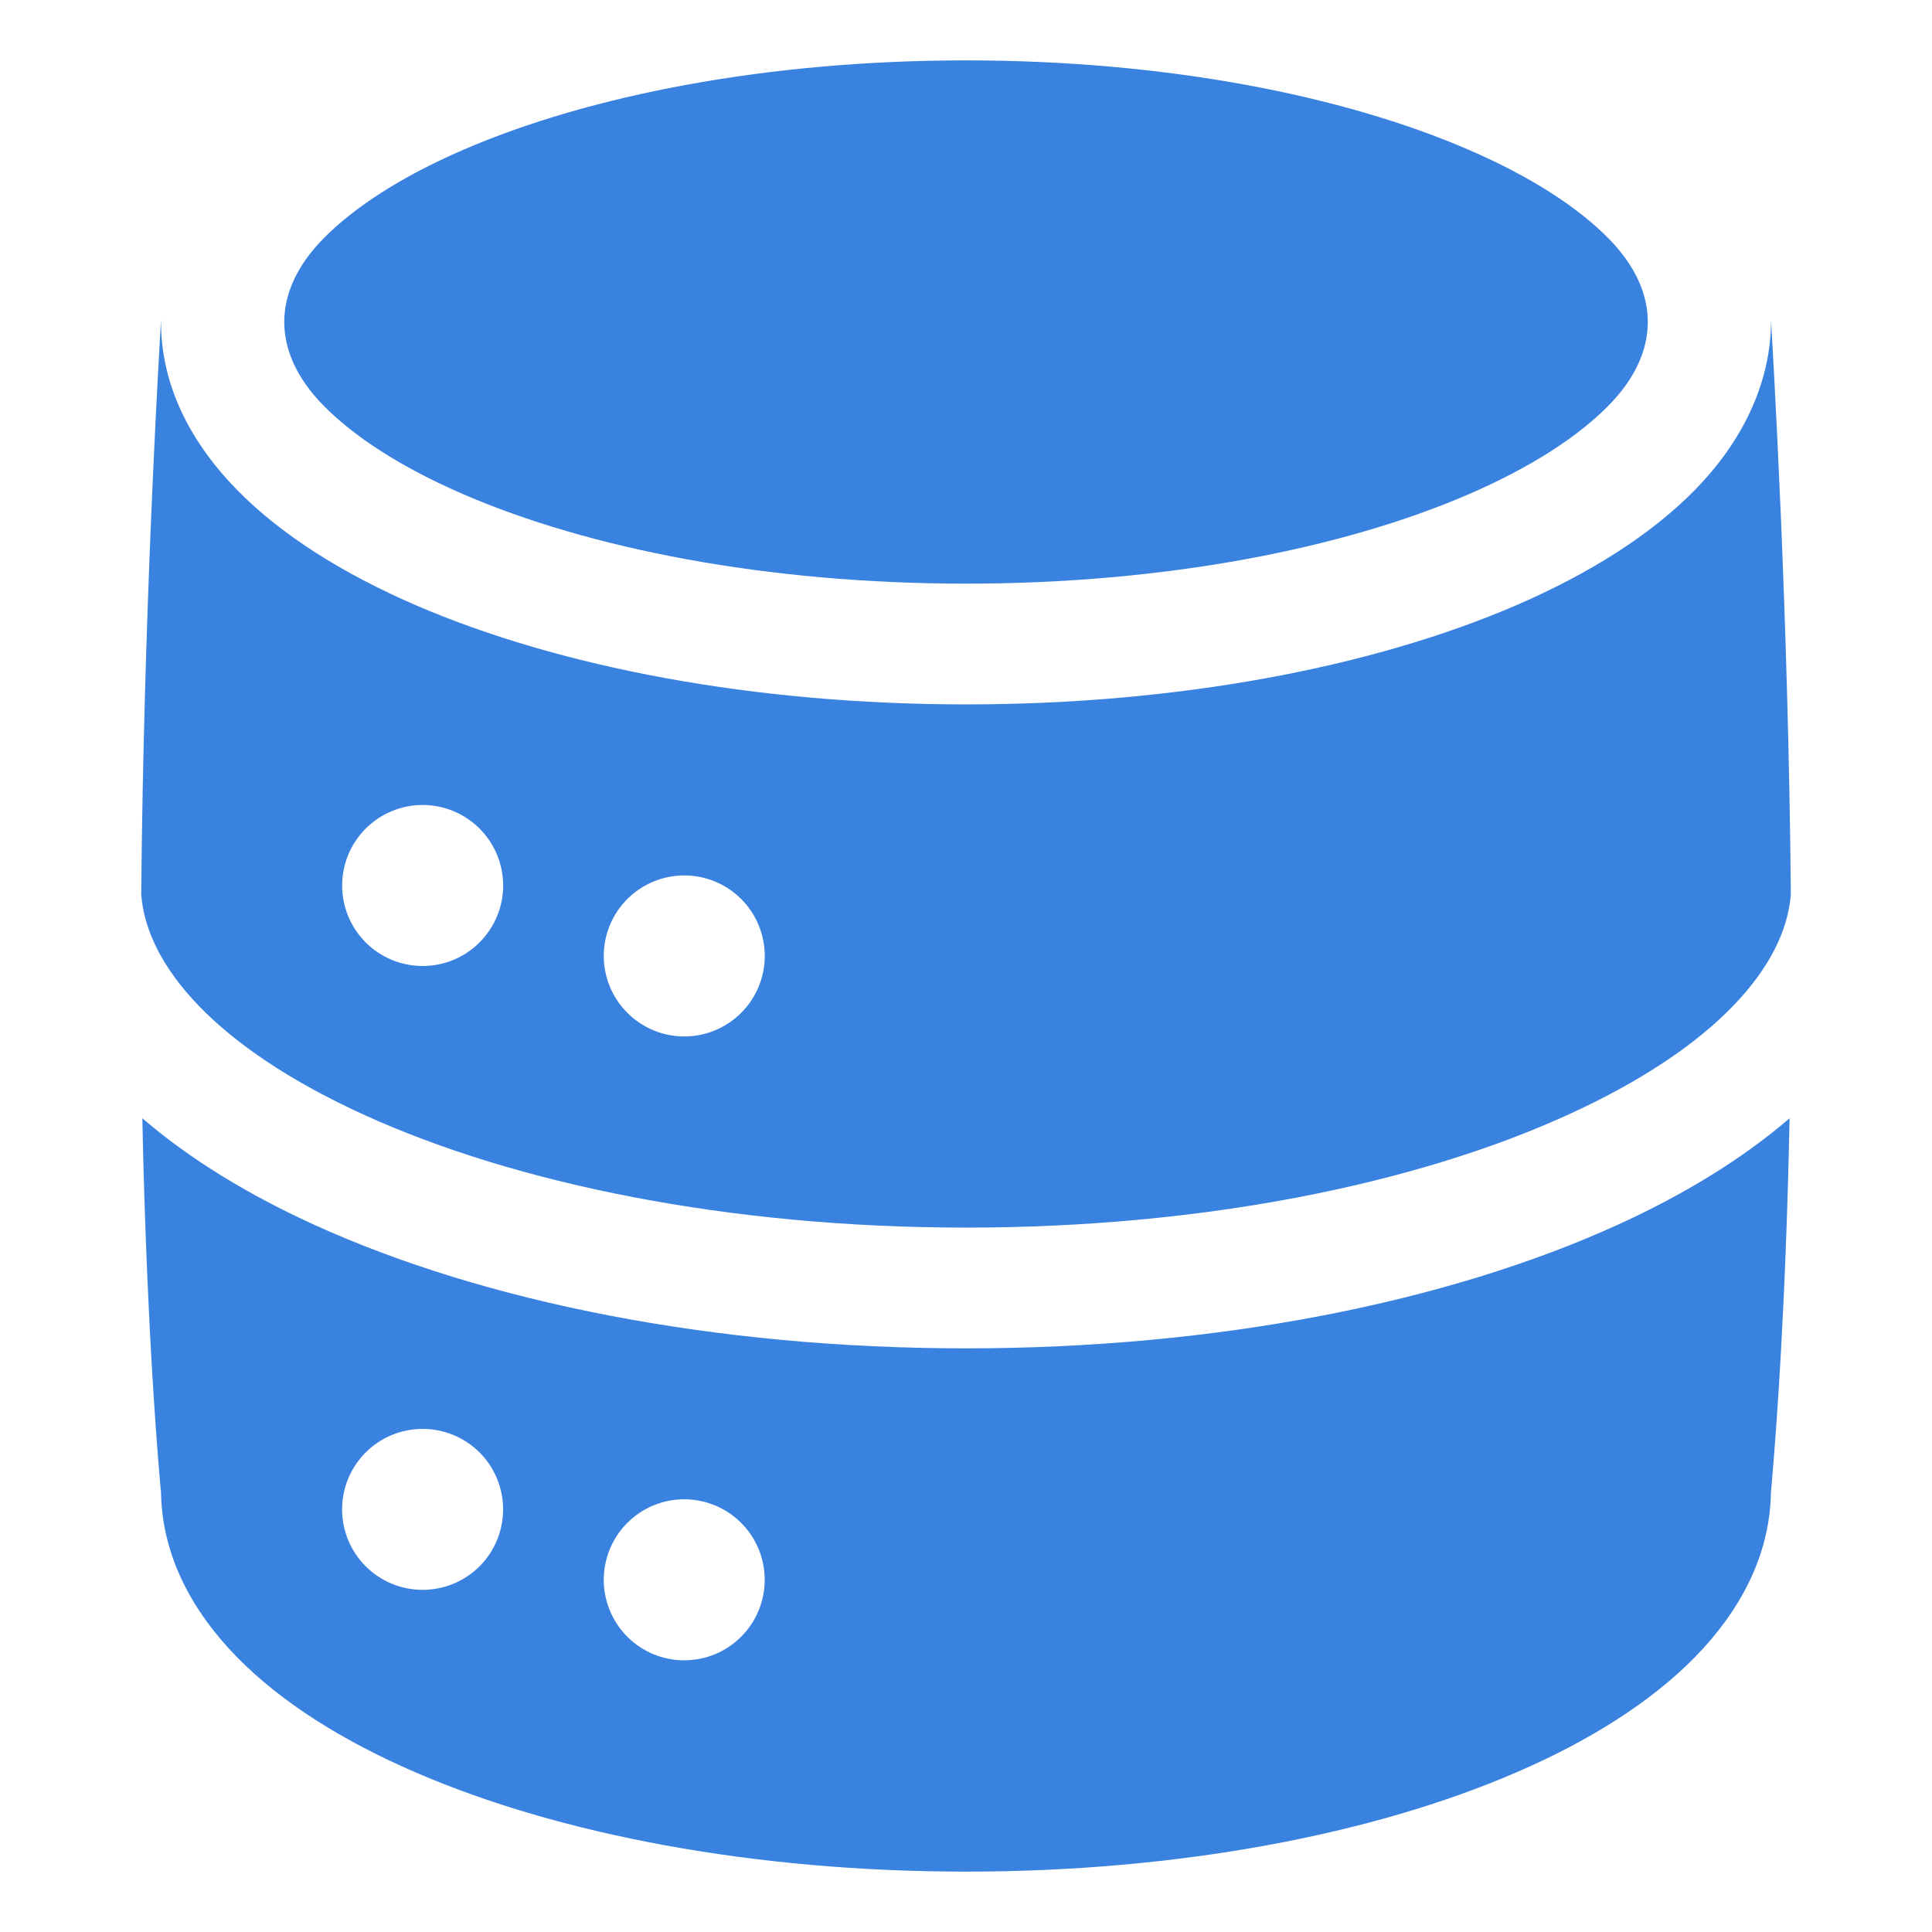
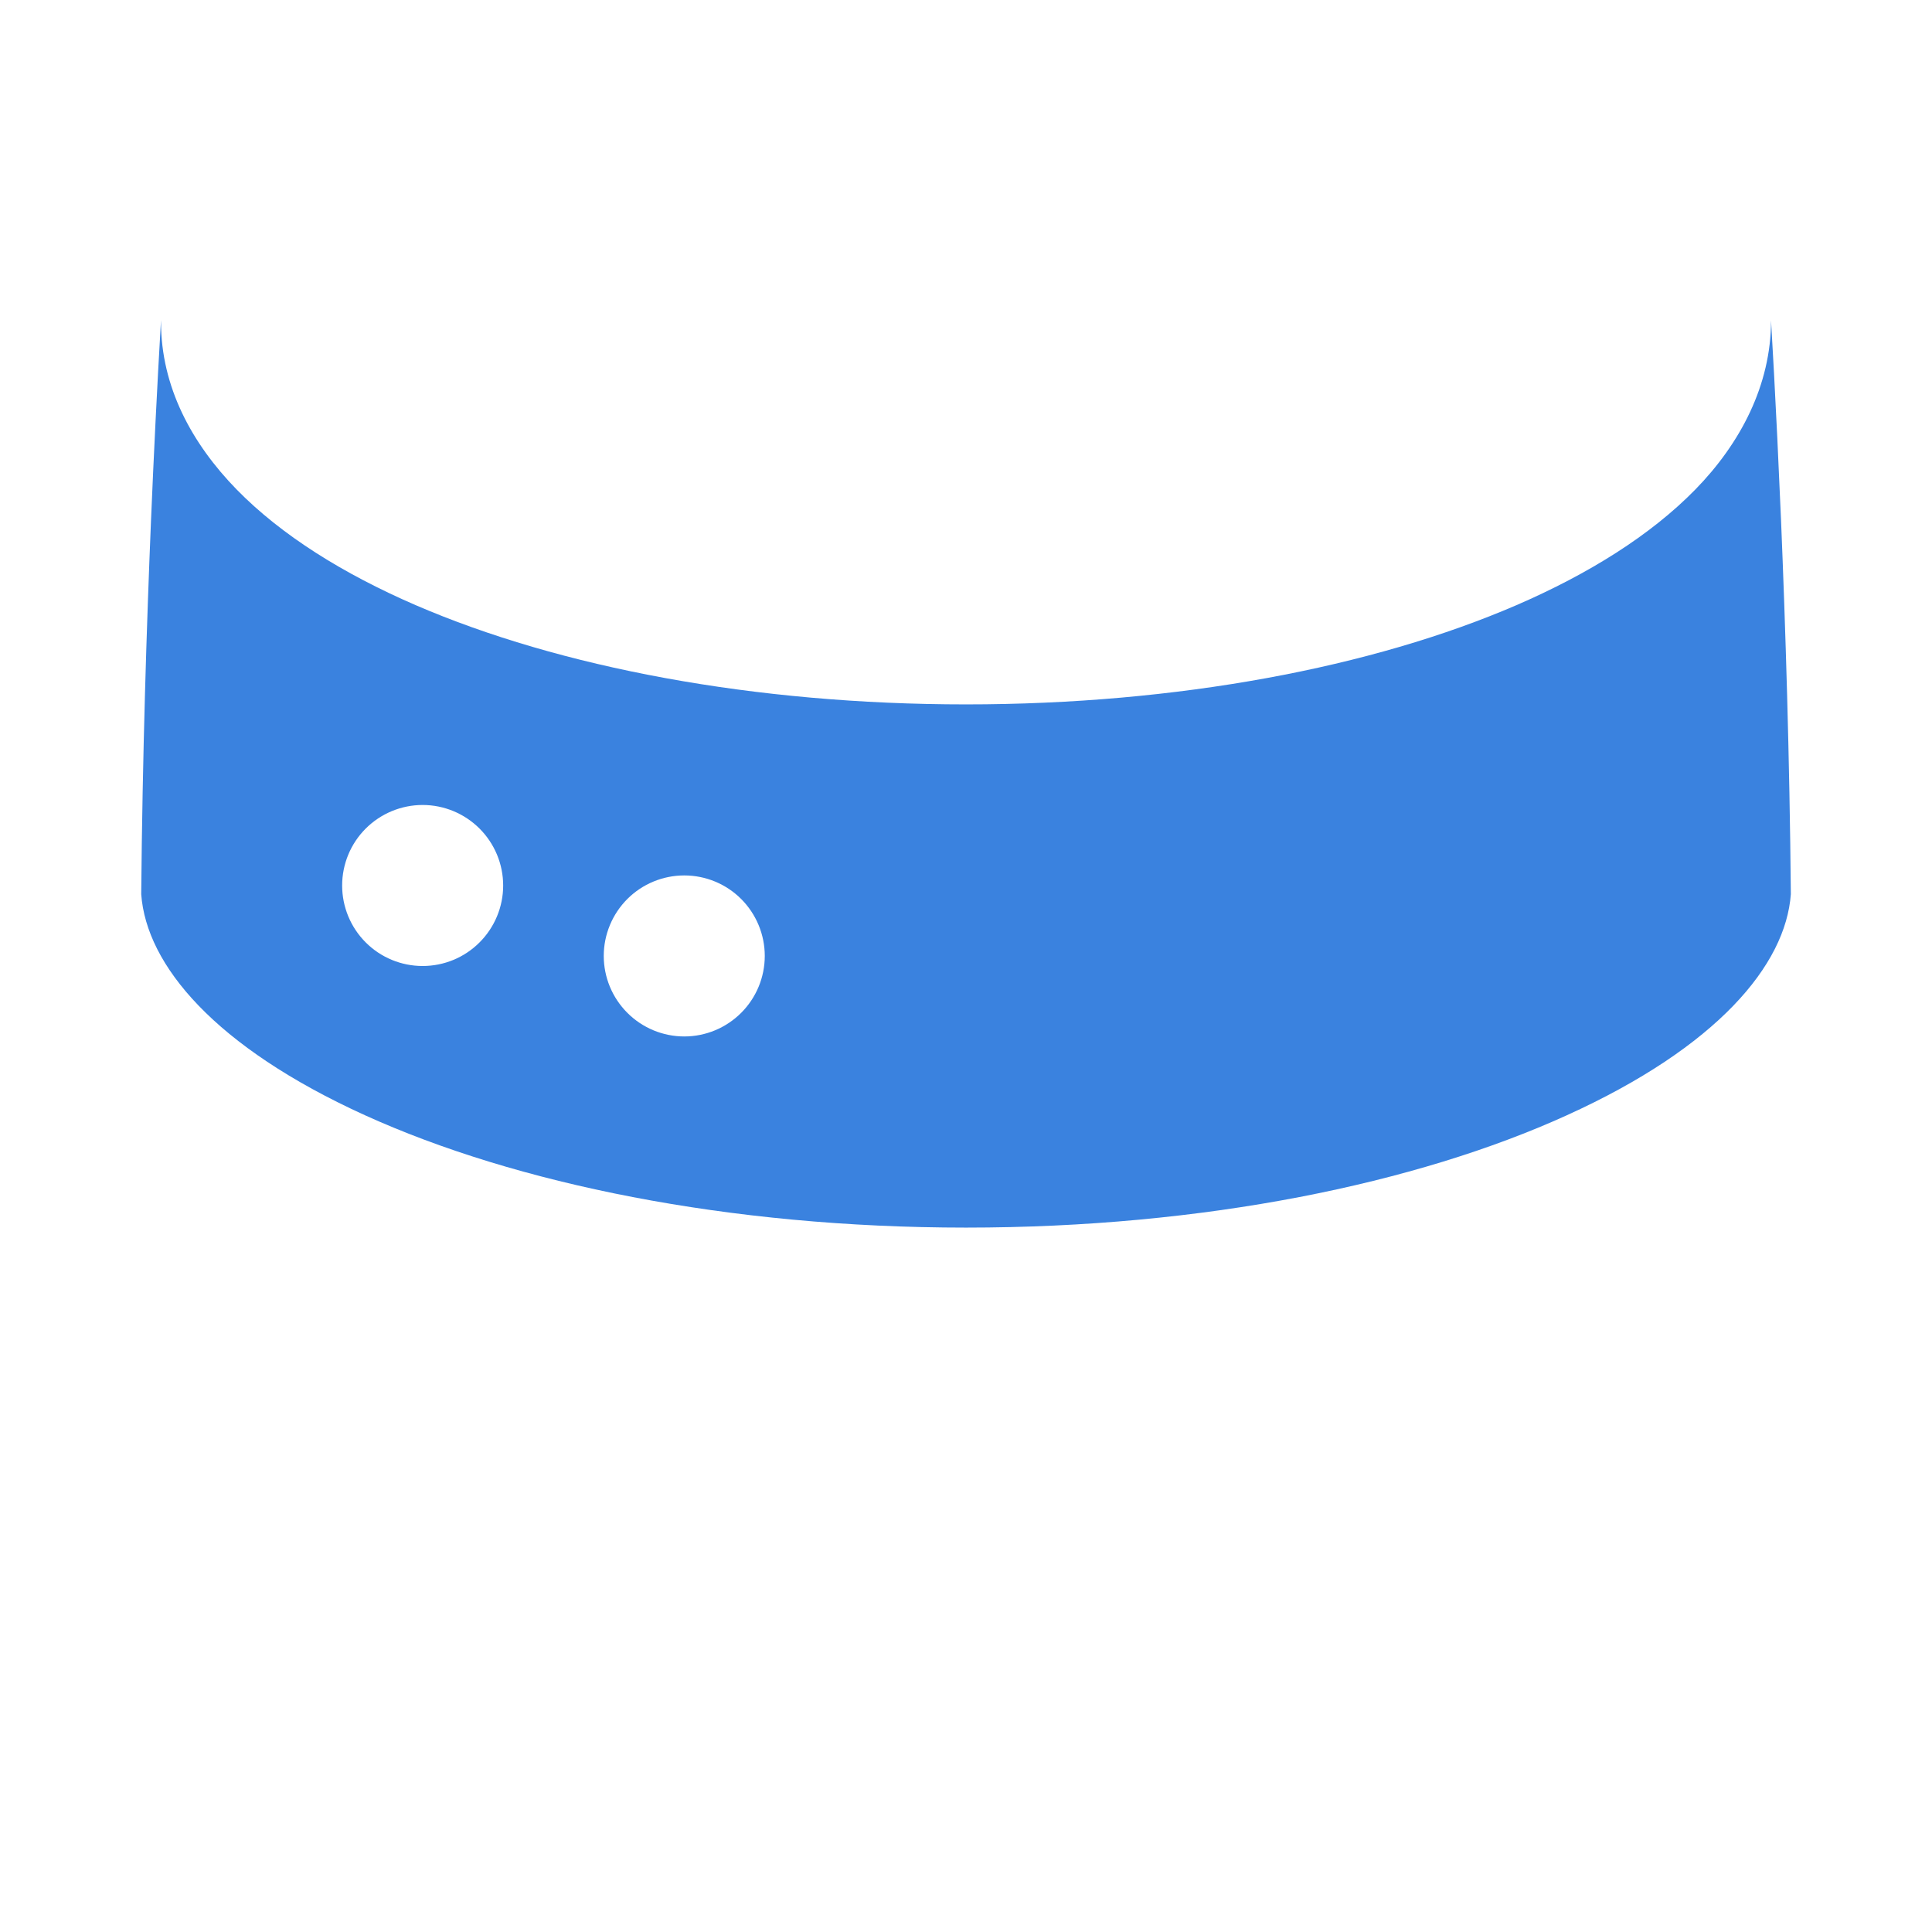
<svg xmlns="http://www.w3.org/2000/svg" width="32" height="32" viewBox="0 0 32 32" fill="none">
-   <path d="M5.351 3.957C4.494 4.833 4.494 5.833 5.351 6.71C5.856 7.226 6.635 7.737 7.676 8.187C9.756 9.087 12.698 9.667 16 9.667C19.303 9.667 22.245 9.086 24.324 8.187C25.366 7.737 26.144 7.226 26.65 6.71C27.507 5.833 27.507 4.833 26.65 3.957C26.145 3.441 25.366 2.93 24.324 2.48C22.245 1.58 19.303 1 16 1C12.698 1 9.756 1.581 7.676 2.48C6.635 2.93 5.856 3.441 5.351 3.957Z" fill="#3A82DF" />
  <path fill-rule="evenodd" clip-rule="evenodd" d="M2.665 5.334L2.667 5.303V5.333C2.667 6.405 3.174 7.344 3.921 8.109C4.665 8.869 5.692 9.507 6.882 10.022C9.267 11.053 12.491 11.667 16 11.667C19.509 11.667 22.733 11.053 25.118 10.023C26.309 9.507 27.335 8.869 28.079 8.109C28.827 7.344 29.334 6.378 29.334 5.307L29.384 6.197C29.416 6.783 29.457 7.621 29.5 8.625C29.571 10.336 29.642 12.535 29.662 14.81C29.576 15.986 28.442 17.341 25.957 18.47C23.46 19.606 19.94 20.333 16 20.333C12.06 20.333 8.54 19.605 6.043 18.471C3.558 17.341 2.424 15.986 2.339 14.811C2.359 12.535 2.43 10.336 2.501 8.625C2.547 7.528 2.601 6.43 2.665 5.333M5.667 14.667C5.667 14.313 5.807 13.974 6.057 13.724C6.307 13.474 6.647 13.333 7 13.333C7.354 13.333 7.693 13.474 7.943 13.724C8.193 13.974 8.334 14.313 8.334 14.667C8.334 15.02 8.193 15.359 7.943 15.609C7.693 15.86 7.354 16 7 16C6.647 16 6.307 15.86 6.057 15.609C5.807 15.359 5.667 15.02 5.667 14.667ZM11.334 17.167C11.687 17.167 12.026 17.026 12.276 16.776C12.526 16.526 12.667 16.187 12.667 15.833C12.667 15.48 12.526 15.14 12.276 14.89C12.026 14.64 11.687 14.5 11.334 14.5C10.98 14.5 10.641 14.64 10.391 14.89C10.141 15.14 10 15.48 10 15.833C10 16.187 10.141 16.526 10.391 16.776C10.641 17.026 10.98 17.167 11.334 17.167Z" fill="#3A82DF" />
-   <path fill-rule="evenodd" clip-rule="evenodd" d="M2.501 22.389C2.431 21.101 2.383 19.812 2.358 18.522C3.158 19.212 4.143 19.804 5.215 20.291C8.026 21.569 11.84 22.333 16 22.333C20.16 22.333 23.973 21.569 26.784 20.291C27.856 19.804 28.841 19.211 29.641 18.522C29.61 20.074 29.554 21.38 29.498 22.389C29.457 23.127 29.406 23.865 29.343 24.602L29.34 24.638L29.332 24.719C29.316 25.769 28.814 26.689 28.079 27.442C27.335 28.202 26.308 28.841 25.118 29.355C22.733 30.387 19.508 31 16 31C12.491 31 9.266 30.387 6.882 29.356C5.691 28.841 4.664 28.203 3.92 27.442C3.185 26.69 2.683 25.769 2.667 24.719L2.656 24.603L2.617 24.141C2.572 23.558 2.534 22.973 2.501 22.389ZM7 26.333C7.353 26.333 7.692 26.193 7.943 25.943C8.193 25.693 8.333 25.354 8.333 25C8.333 24.646 8.193 24.307 7.943 24.057C7.692 23.807 7.353 23.667 7 23.667C6.646 23.667 6.307 23.807 6.057 24.057C5.807 24.307 5.666 24.646 5.666 25C5.666 25.354 5.807 25.693 6.057 25.943C6.307 26.193 6.646 26.333 7 26.333ZM11.333 27.5C11.687 27.5 12.026 27.36 12.276 27.109C12.526 26.859 12.666 26.52 12.666 26.167C12.666 25.813 12.526 25.474 12.276 25.224C12.026 24.974 11.687 24.833 11.333 24.833C10.979 24.833 10.64 24.974 10.39 25.224C10.14 25.474 10 25.813 10 26.167C10 26.52 10.14 26.859 10.39 27.109C10.64 27.36 10.979 27.5 11.333 27.5Z" fill="#3A82DF" />
</svg>